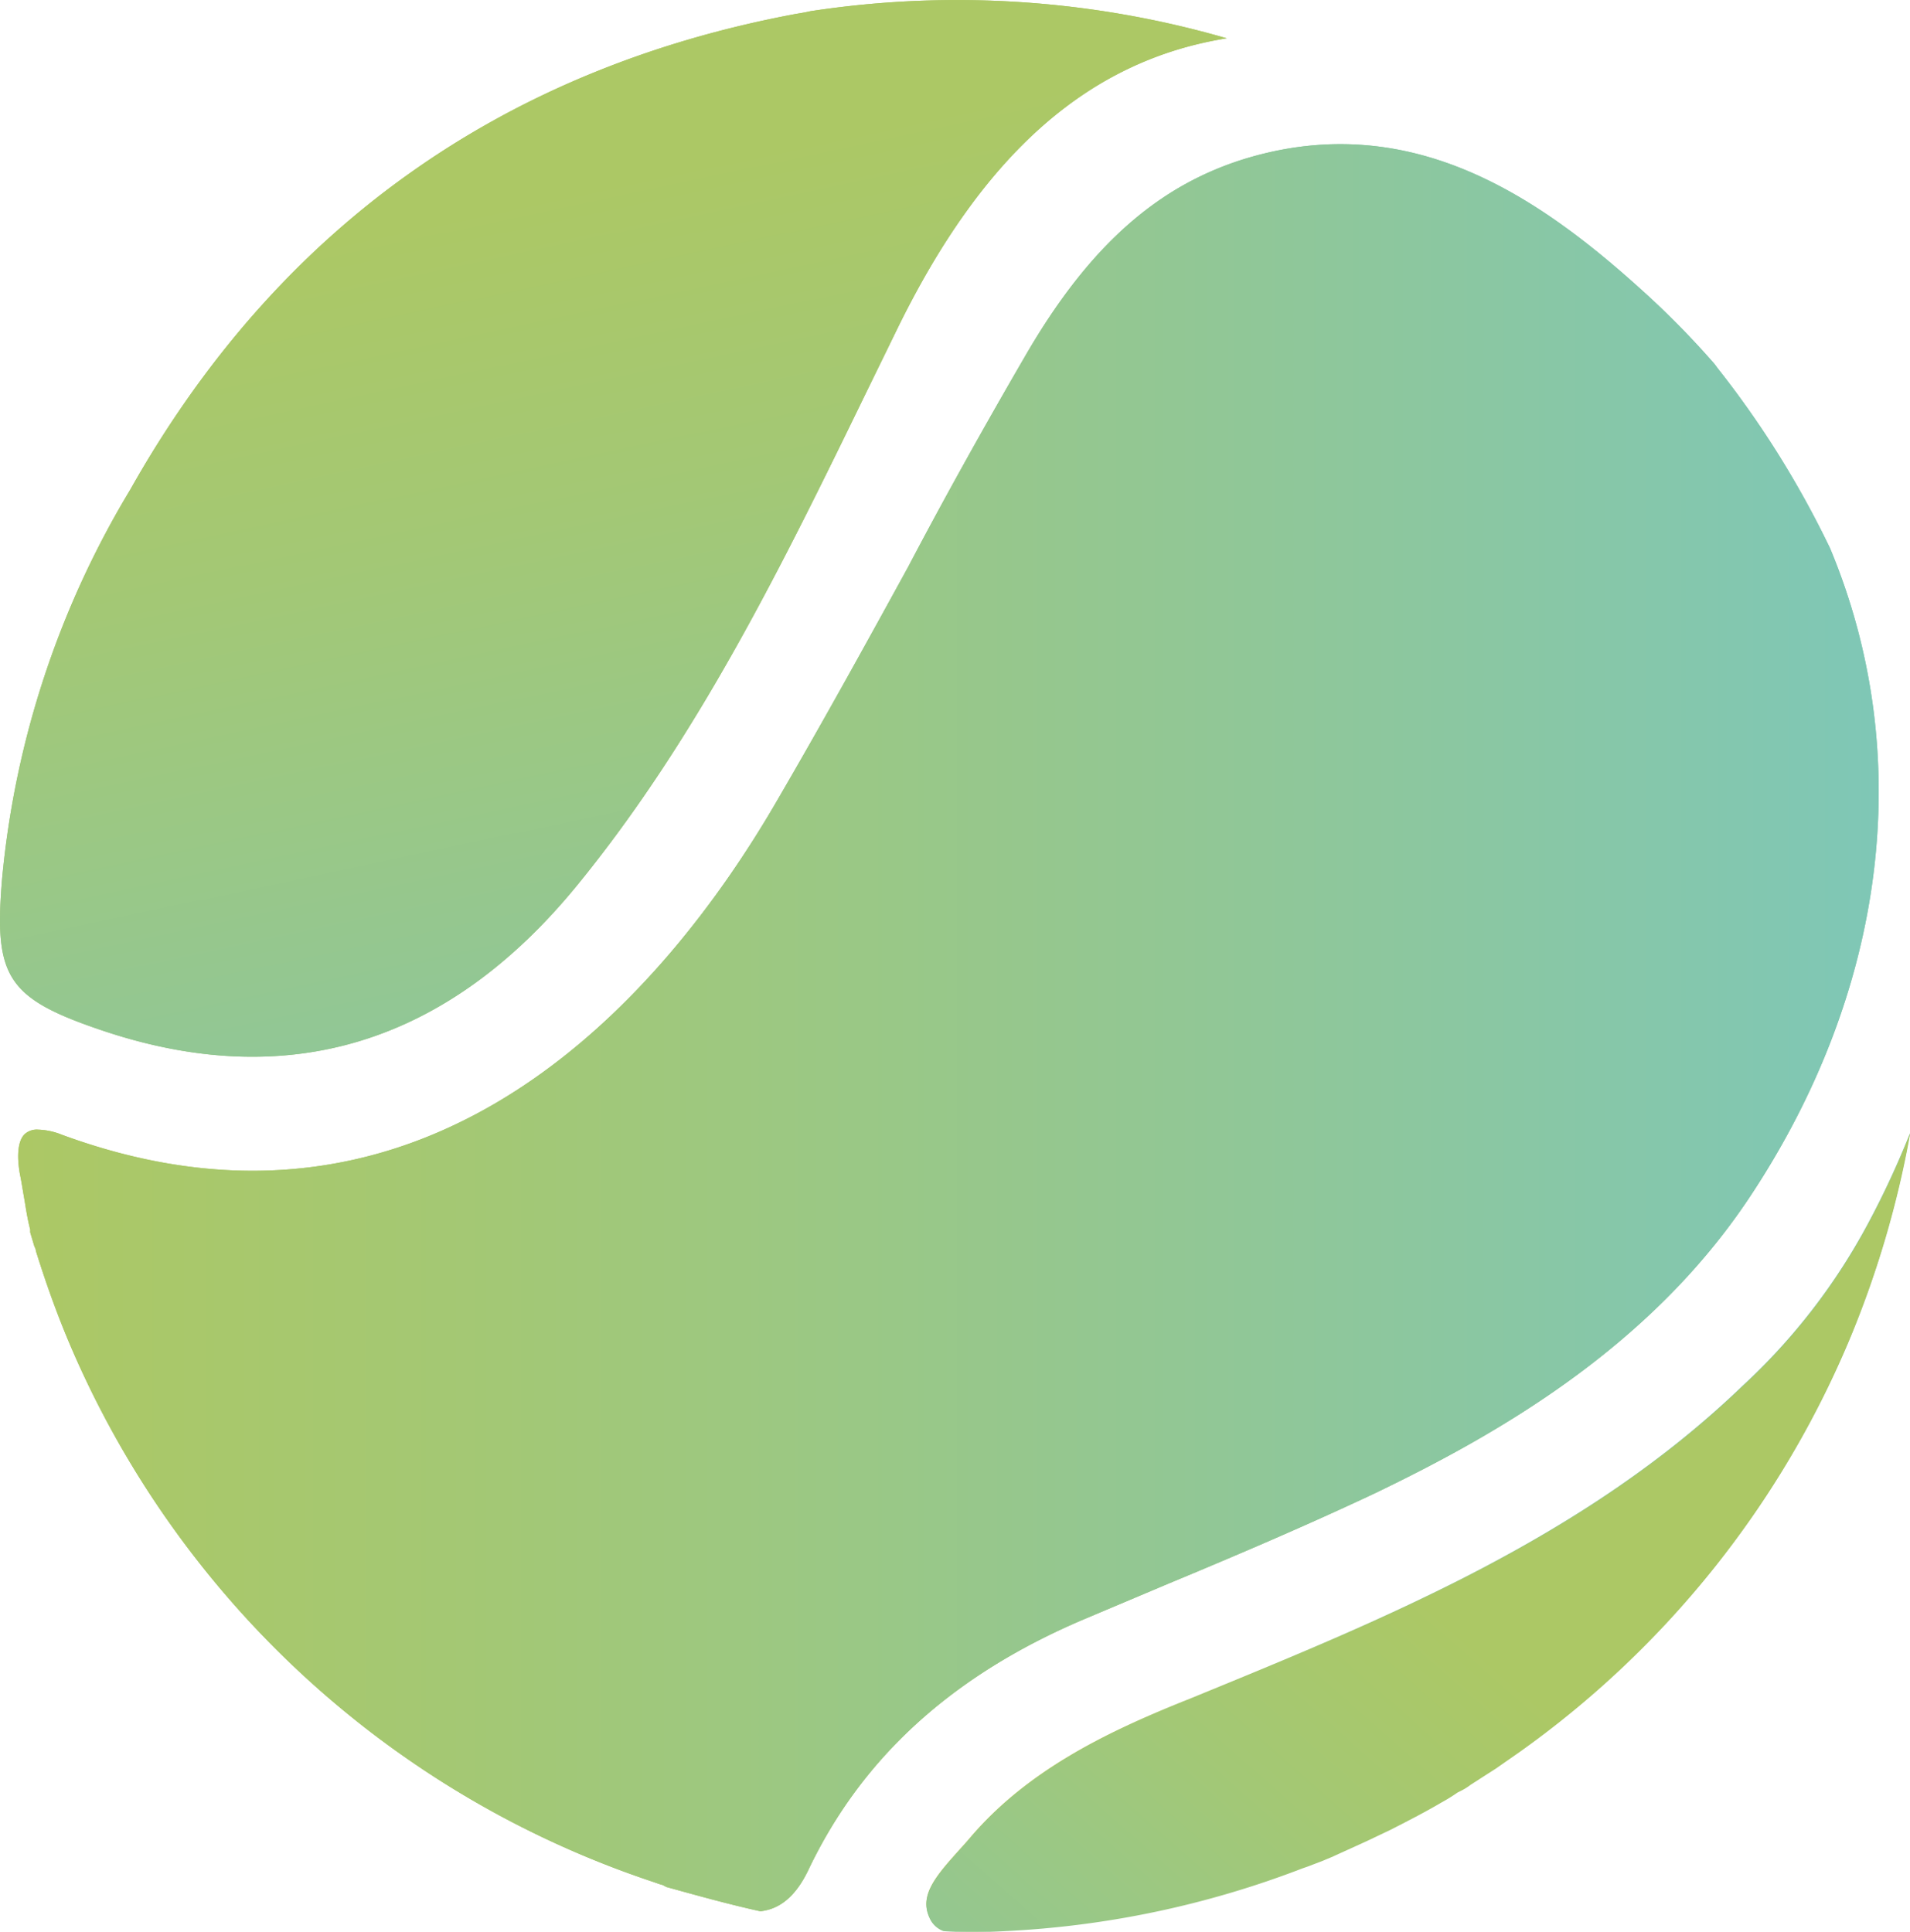
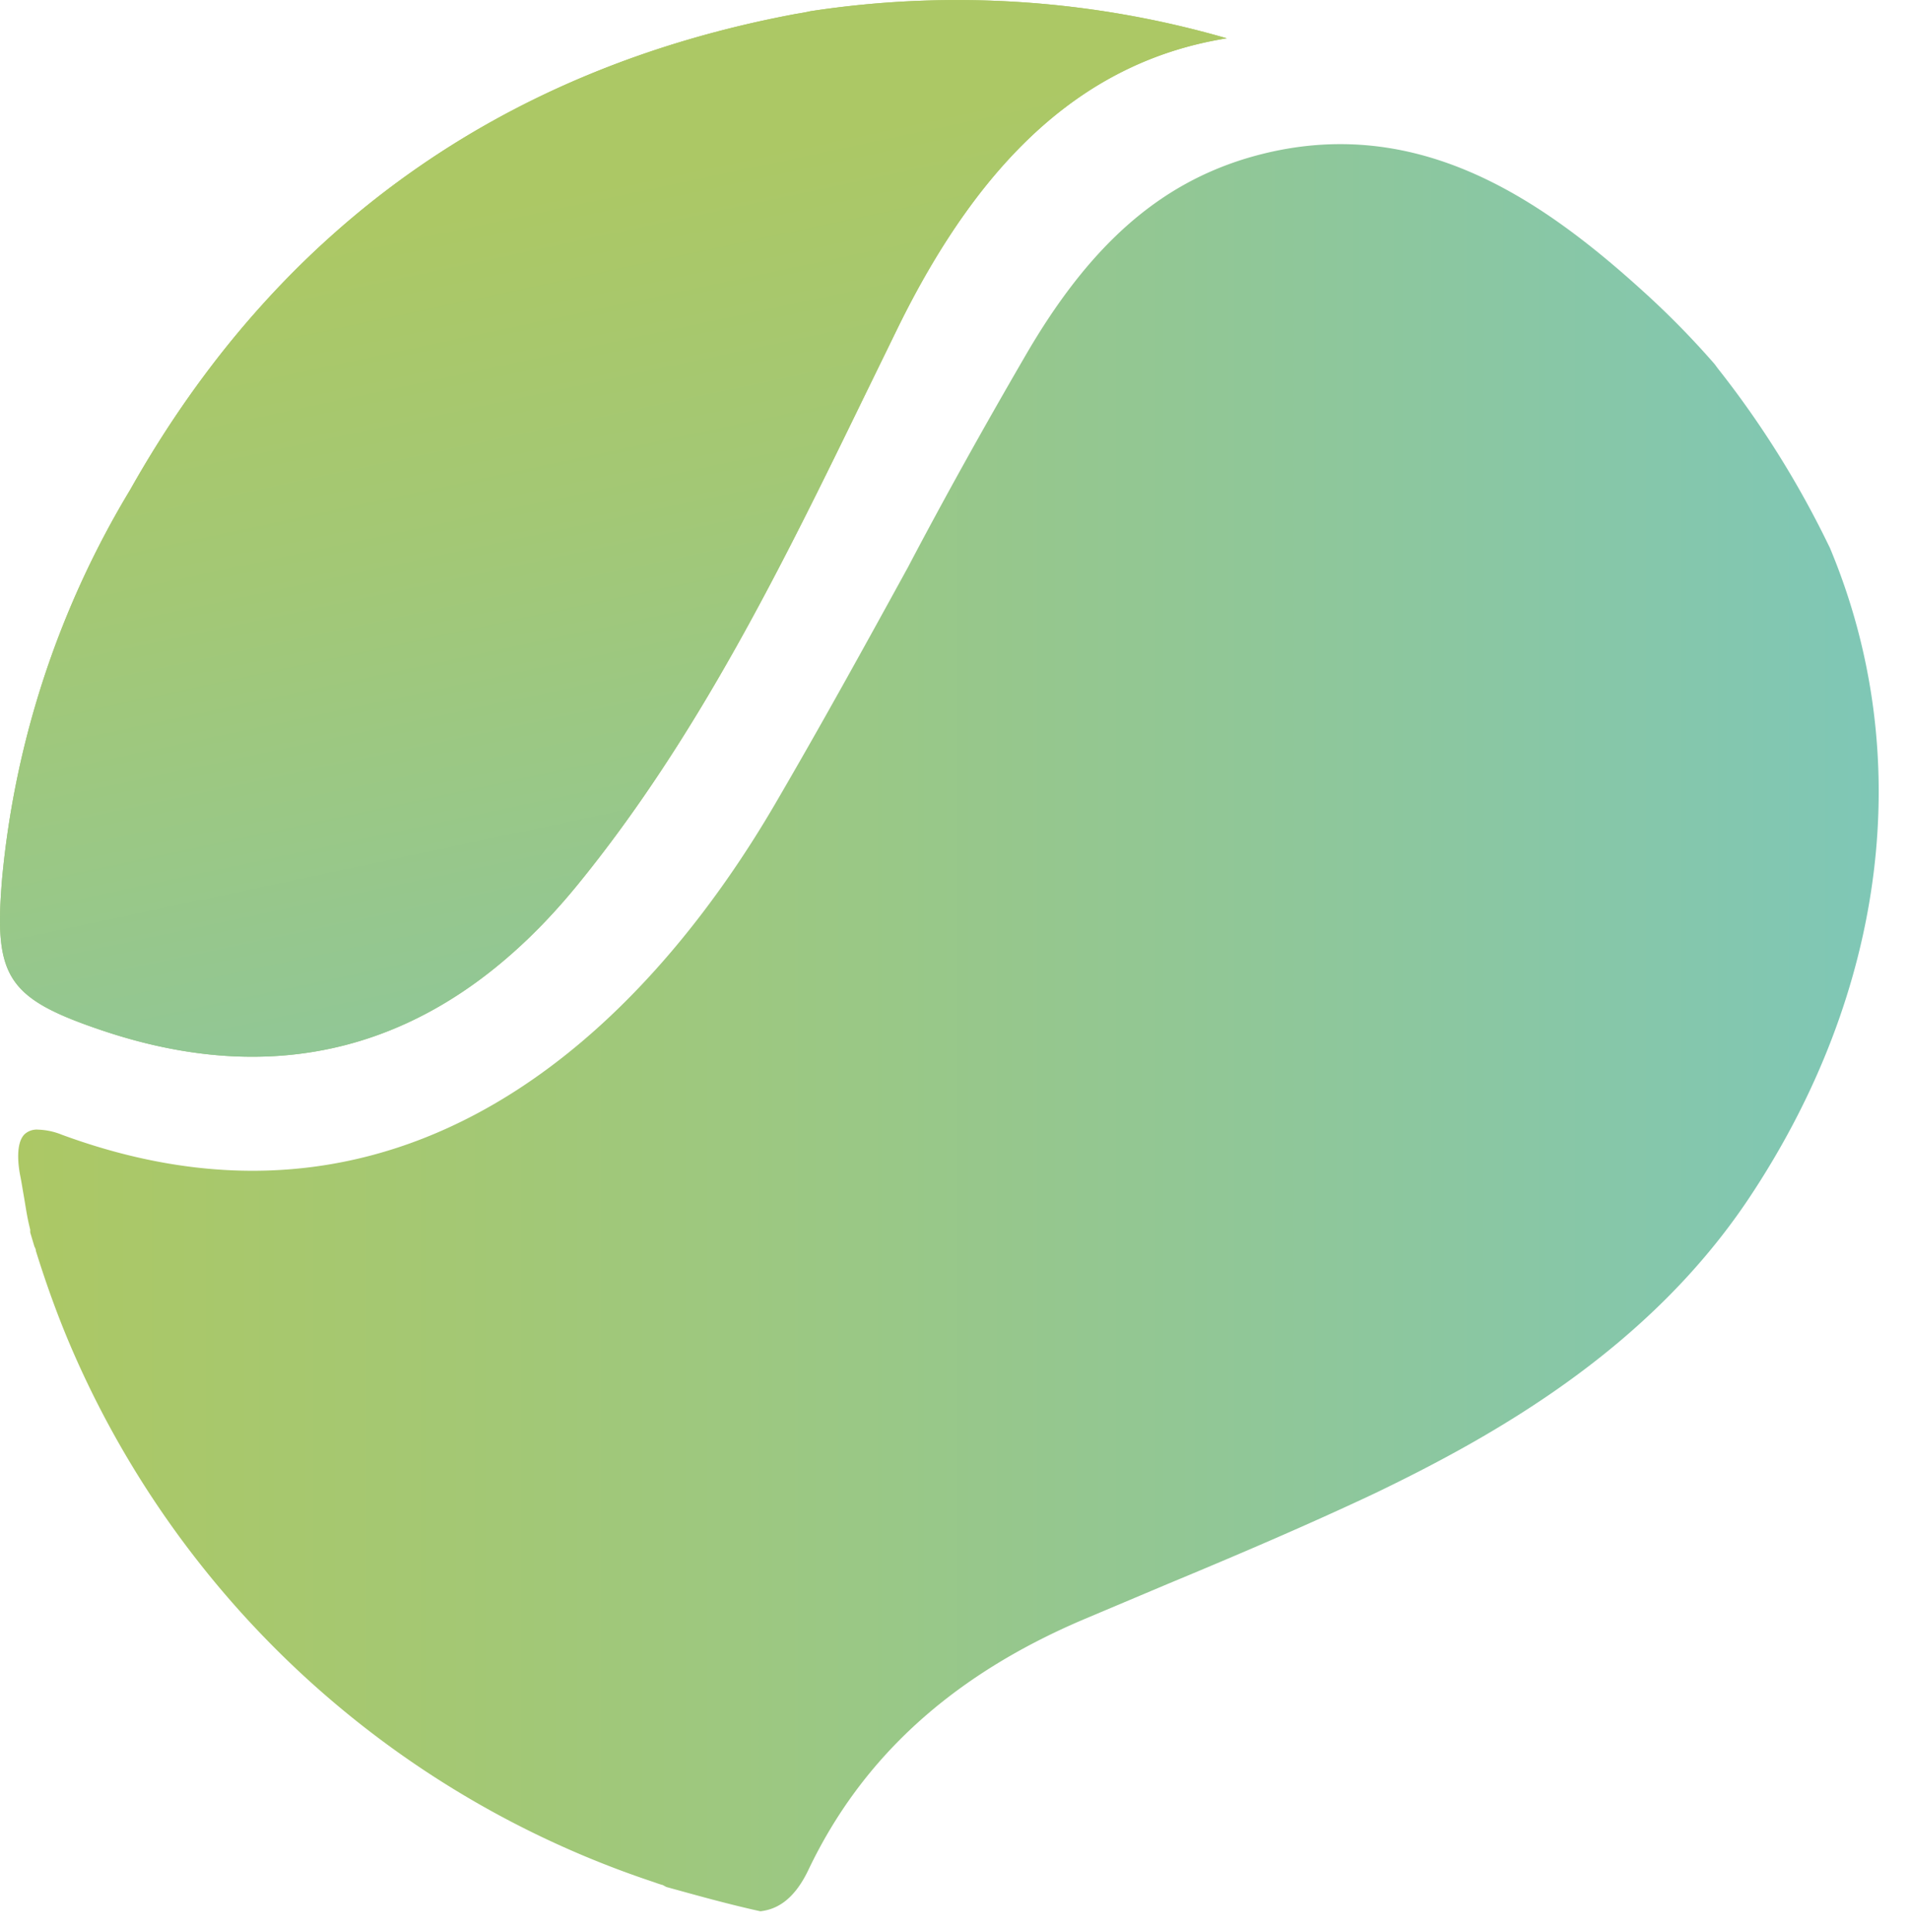
<svg xmlns="http://www.w3.org/2000/svg" xmlns:xlink="http://www.w3.org/1999/xlink" viewBox="0 0 119.31 120.68">
  <defs>
    <style>.cls-1{fill:url(#padlr);}.cls-2{fill:url(#padlr-2);}.cls-3{fill:url(#padlr-3);}.cls-4{fill:url(#padlr-4);}.cls-5{fill:url(#padlr-5);}.cls-6{fill:url(#padlr-6);}</style>
    <linearGradient id="padlr" x1="19.34" y1="90.59" x2="118.91" y2="30.56" gradientUnits="userSpaceOnUse">
      <stop offset="0" stop-color="#acc865" />
      <stop offset="0.26" stop-color="#a3c875" />
      <stop offset="0.75" stop-color="#8cc79f" />
      <stop offset="1" stop-color="#7fc7b6" />
    </linearGradient>
    <linearGradient id="padlr-2" x1="33.94" y1="42.61" x2="13.07" y2="116.37" xlink:href="#padlr" />
    <linearGradient id="padlr-3" x1="65.3" y1="111" x2="120.53" y2="84.03" xlink:href="#padlr" />
    <linearGradient id="padlr-4" x1="34.39" y1="12.01" x2="50.32" y2="86.99" xlink:href="#padlr" />
    <linearGradient id="padlr-5" x1="1.08" y1="64.2" x2="117.35" y2="64.2" xlink:href="#padlr" />
    <linearGradient id="padlr-6" x1="89.37" y1="100.19" x2="48.66" y2="146.24" xlink:href="#padlr" />
  </defs>
  <g id="Lager_2" data-name="Lager 2">
    <g id="Lager_1-2" data-name="Lager 1">
      <g id="WVy42L">
-         <path class="cls-1" d="M109.24,74.87C103,84.22,93.52,89.61,85.92,93.27c-4.24,2-8.67,3.89-13,5.69l-5.19,2.19c-8.25,3.5-13.89,8.65-17.23,15.66-1,2.1-2.19,2.49-3,2.59-2-.44-4-1-5.88-1.52l-.22-.12c-.2-.05-.38-.12-.61-.2A60.28,60.28,0,0,1,4.37,84c-.76-1.79-1.46-3.71-2.13-5.86,0-.12-.07-.22-.09-.27L1.89,77a1.09,1.09,0,0,1,0-.17l-.09-.38c-.13-.57-.21-1.15-.31-1.72s-.15-.92-.24-1.35c-.23-1.27-.11-2.21.34-2.57a1.13,1.13,0,0,1,.8-.24,4.3,4.3,0,0,1,1.48.32c23.26,8.56,37.9-9.27,44.55-20.67,2.85-4.88,5.63-9.92,8.3-14.79C59,31.09,61.49,26.63,64,22.31c4-6.93,8.35-10.79,14-12.46,10.25-3,18.2,2.51,24.61,8.32a54,54,0,0,1,4.49,4.57l.2.27a60,60,0,0,1,6.9,11l.1.2C119.71,47.12,117.88,61.91,109.24,74.87Z" />
        <path class="cls-2" d="M76.65,2.39C68,3.77,61.43,9.6,56.1,20.44l-2.05,4.2C48.92,35.18,43.61,46.07,36,55.37c-8.09,9.86-18.06,12.9-29.63,9C1.4,62.69,0,61.49,0,57.49c0-.76.05-1.62.13-2.59a57.32,57.32,0,0,1,8-24.3C17.3,14.31,31.31,4.31,49.71.87c.31-.05.61-.1.91-.17a60.58,60.58,0,0,1,26,1.69Z" />
-         <path class="cls-3" d="M119.31,70.79a61.84,61.84,0,0,1-3.7,12.68,60.13,60.13,0,0,1-20.77,26l-1.22.85-.17.12-.47.3-1.12.72a3.6,3.6,0,0,1-.61.38l-.2.1a10.66,10.66,0,0,1-1,.62c-.9.53-1.89,1.05-3.21,1.72l-1.47.7-2.2,1-.6.25-.92.35-.29.1a59.67,59.67,0,0,1-18.58,3.92c-1.28.07-2.57.09-3.84,0a1.5,1.5,0,0,1-.87-.81c-.63-1.32.27-2.47,1.72-4.08.25-.28.5-.55.74-.83,3.57-4.24,8.51-6.63,13.34-8.58l.6-.24c12-4.92,24.53-10,34.39-19.5a38.39,38.39,0,0,0,7.8-10.08A55,55,0,0,0,119.31,70.79Z" />
        <path class="cls-4" d="M76.65,2.39C68,3.77,61.43,9.6,56.1,20.44l-2.05,4.2C48.92,35.18,43.61,46.07,36,55.37c-8.09,9.86-18.06,12.9-29.63,9C1.4,62.69,0,61.49,0,57.49c0-.76.05-1.62.13-2.59a57.32,57.32,0,0,1,8-24.3C17.3,14.31,31.31,4.31,49.71.87c.31-.05.61-.1.91-.17a60.58,60.58,0,0,1,26,1.69Z" />
        <path class="cls-5" d="M109.24,74.87C103,84.22,93.52,89.61,85.92,93.27c-4.24,2-8.67,3.89-13,5.69l-5.19,2.19c-8.25,3.5-13.89,8.65-17.23,15.66-1,2.1-2.19,2.49-3,2.59-2-.44-4-1-5.88-1.52l-.22-.12c-.2-.05-.38-.12-.61-.2A60.28,60.28,0,0,1,4.37,84c-.76-1.79-1.46-3.71-2.13-5.86,0-.12-.07-.22-.09-.27L1.89,77a1.09,1.09,0,0,1,0-.17l-.09-.38c-.13-.57-.21-1.15-.31-1.72s-.15-.92-.24-1.35c-.23-1.27-.11-2.21.34-2.57a1.13,1.13,0,0,1,.8-.24,4.3,4.3,0,0,1,1.48.32c23.26,8.56,37.9-9.27,44.55-20.67,2.85-4.88,5.63-9.92,8.3-14.79C59,31.09,61.49,26.63,64,22.31c4-6.93,8.35-10.79,14-12.46,10.25-3,18.2,2.51,24.61,8.32a54,54,0,0,1,4.49,4.57l.2.27a60,60,0,0,1,6.9,11l.1.2C119.71,47.12,117.88,61.91,109.24,74.87Z" />
-         <path class="cls-6" d="M94.84,109.51l-1.22.85-.17.12-.47.3-1.12.72a3.6,3.6,0,0,1-.61.38l-.2.1a10.66,10.66,0,0,1-1,.62c-.9.53-1.89,1.05-3.21,1.72l-1.47.7-2.2,1-.6.25-.92.35-.29.1a59.67,59.67,0,0,1-18.58,3.92c-1.28.07-2.57.09-3.84,0a1.5,1.5,0,0,1-.87-.81c-.63-1.32.27-2.47,1.72-4.08.25-.28.5-.55.74-.83,3.57-4.24,8.51-6.63,13.34-8.58l.6-.24c12-4.92,24.53-10,34.39-19.5a38.39,38.39,0,0,0,7.8-10.08,55,55,0,0,0,2.67-5.75,61.84,61.84,0,0,1-3.7,12.68A60.13,60.13,0,0,1,94.84,109.51Z" />
      </g>
    </g>
  </g>
</svg>